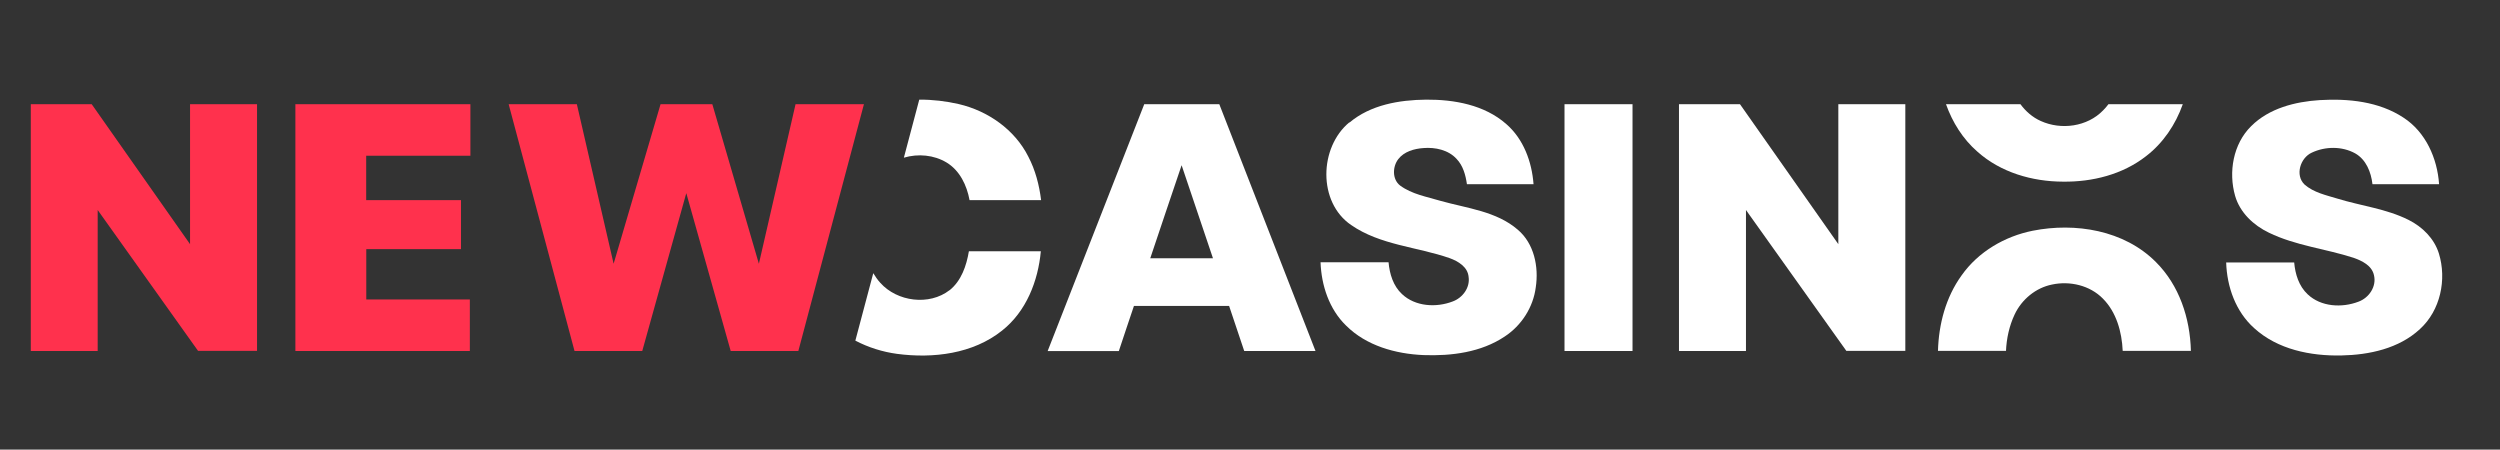
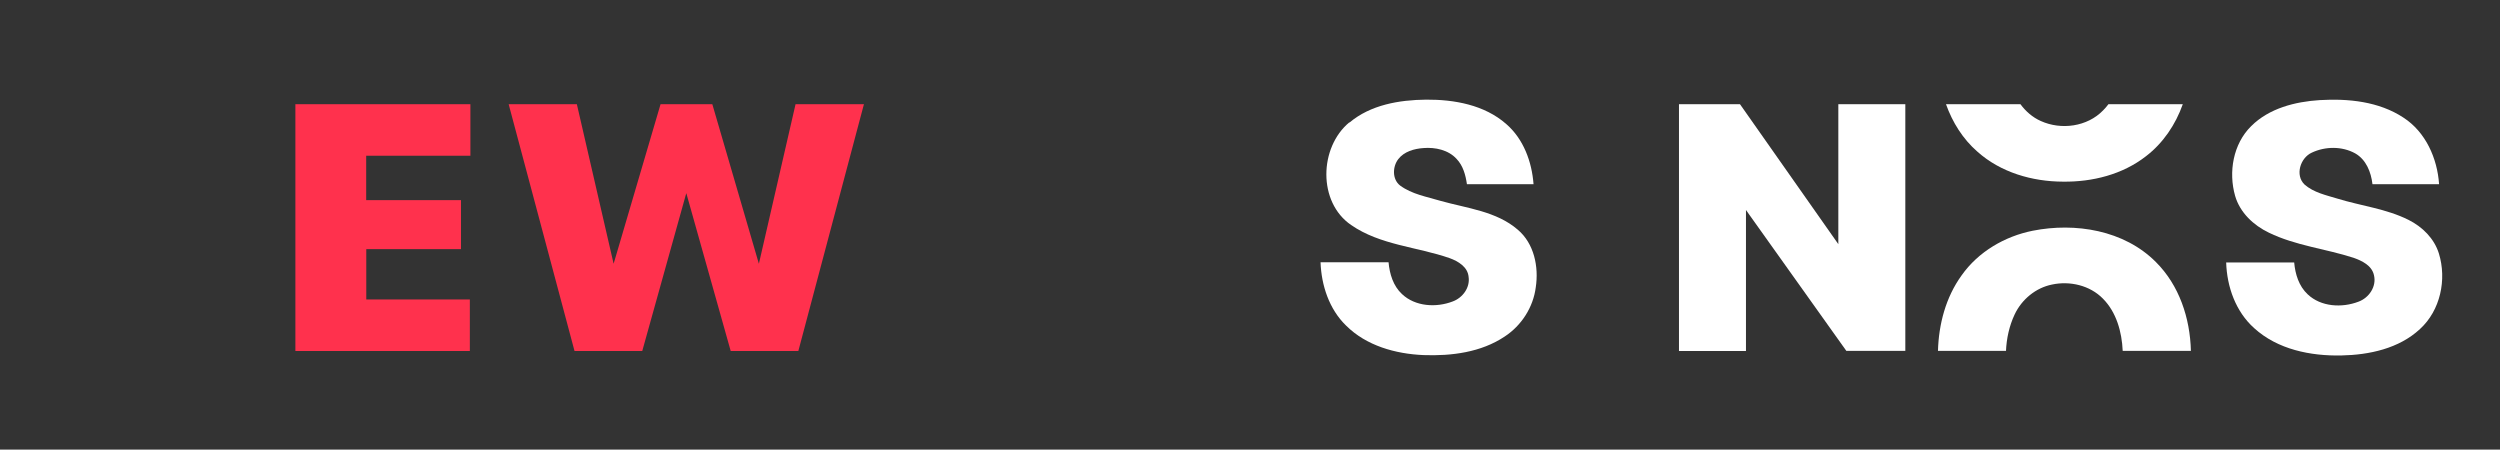
<svg xmlns="http://www.w3.org/2000/svg" id="Layer_1" data-name="Layer 1" viewBox="0 0 267.96 48.19">
  <rect x="0" y="0" width="267.96" height="48.19" fill="#333333" stroke="none" />
  <defs>
    <style>
      .cls-1 {
        fill: #ff314d;
      }

      .cls-1, .cls-2 {
        stroke-width: 0px;
      }

      .cls-2 {
        fill: #fff;
      }
    </style>
  </defs>
  <g>
-     <path class="cls-1" d="M3.3,11.17h6.53c3.52,5,7.02,10,10.54,15,0-5,0-10,0-15,2.39,0,4.79,0,7.18,0,0,8.81,0,17.63,0,26.44-2.1,0-4.21,0-6.32,0-3.58-5.04-7.17-10.07-10.76-15.1,0,5.04,0,10.07,0,15.11H3.3c0-8.82,0-17.63,0-26.45Z" />
    <path class="cls-1" d="M31.65,11.17h18.77c0,1.84,0,3.68,0,5.52-4.57,0-6.6,0-11.17,0,0,1.59,0,3.17,0,4.76,4.27,0,10.16,0,10.16,0v5.25h-10.15s0,5.4,0,5.4c0,0,6.53,0,11.1,0,0,1.84,0,3.68,0,5.52h-18.7c0-8.82,0-17.63,0-26.45Z" />
    <path class="cls-1" d="M54.51,11.17h7.32c1.32,5.7,2.62,11.4,3.94,17.1,1.68-5.7,3.35-11.41,5.03-17.1,1.85,0,3.7,0,5.55,0,1.67,5.7,3.32,11.41,4.99,17.1,1.31-5.7,2.62-11.4,3.93-17.1h7.33c-2.34,8.82-4.68,17.63-7.03,26.45h-7.25c-1.59-5.64-3.17-11.28-4.76-16.92-1.58,5.64-3.15,11.28-4.72,16.92-2.42,0-4.84,0-7.26,0-2.36-8.82-4.71-17.63-7.06-26.45Z" />
  </g>
  <g>
    <path class="cls-2" d="M144.64,13.14c2.26-1.91,5.34-2.43,8.22-2.46,3.01-.02,6.25.56,8.58,2.61,1.86,1.61,2.75,4.05,2.93,6.45-2.38,0-4.76,0-7.14,0-.14-.97-.41-1.98-1.11-2.71-.89-.97-2.29-1.26-3.55-1.16-.99.07-2.07.37-2.7,1.19-.62.81-.66,2.15.19,2.82,1.28.95,2.89,1.21,4.38,1.66,2.81.79,5.95,1.1,8.24,3.08,1.76,1.49,2.26,3.98,1.93,6.17-.27,2.14-1.53,4.1-3.33,5.28-2.54,1.7-5.71,2.1-8.71,1.99-3-.13-6.13-1-8.3-3.17-1.81-1.76-2.64-4.3-2.73-6.78h7.29c.11,1.25.5,2.54,1.44,3.41,1.43,1.35,3.68,1.47,5.44.79,1.06-.39,1.87-1.48,1.7-2.63-.09-1.07-1.12-1.68-2.03-2.01-3.5-1.22-7.44-1.39-10.56-3.55-3.59-2.45-3.43-8.33-.19-11.01Z" />
    <path class="cls-2" d="M241.3,13.51c1.92-1.91,4.7-2.61,7.33-2.78,3.07-.18,6.34.14,8.97,1.87,2.4,1.55,3.64,4.37,3.83,7.14-2.38,0-4.76,0-7.14,0-.15-1.28-.67-2.63-1.85-3.3-1.41-.78-3.21-.76-4.65-.08-1.24.56-1.82,2.42-.78,3.42.98.86,2.31,1.14,3.53,1.51,2.53.78,5.23,1.08,7.62,2.28,1.48.74,2.75,1.99,3.25,3.6.86,2.79.16,6.1-2.02,8.09-2.25,2.1-5.44,2.78-8.43,2.84-3.3.07-6.84-.64-9.35-2.93-1.98-1.77-2.92-4.43-3-7.04h7.29c.11,1.25.5,2.54,1.45,3.42,1.43,1.35,3.67,1.46,5.43.79,1.14-.41,1.97-1.63,1.67-2.85-.23-1.04-1.29-1.54-2.19-1.86-3-.97-6.21-1.3-9.07-2.69-1.65-.79-3.1-2.15-3.62-3.94-.73-2.55-.22-5.57,1.72-7.48Z" />
-     <path class="cls-2" d="M122.64,11.17c2.68,0,5.37,0,8.05,0,3.44,8.82,6.87,17.63,10.31,26.45-2.55,0-5.09,0-7.64,0-.54-1.61-1.08-3.22-1.62-4.83-3.4,0-6.8,0-10.2,0-.55,1.61-1.08,3.23-1.62,4.84h-7.63c3.45-8.82,6.9-17.63,10.35-26.45ZM126.65,17.71c-1.12,3.32-2.25,6.64-3.36,9.97,2.24,0,4.48,0,6.72,0-1.12-3.32-2.24-6.65-3.36-9.97Z" />
-     <path class="cls-2" d="M167.69,11.17h7.29c0,8.82,0,17.63,0,26.45h-7.29c0-8.82,0-17.63,0-26.45Z" />
    <path class="cls-2" d="M179.97,11.17h6.53c3.52,5,7.02,10,10.54,15,0-5,0-10,0-15,2.39,0,4.79,0,7.18,0,0,8.81,0,17.63,0,26.44-2.11,0-4.21,0-6.32,0-3.58-5.04-7.17-10.07-10.76-15.1,0,5.04,0,10.07,0,15.11h-7.18c0-8.82,0-17.63,0-26.45Z" />
    <path class="cls-2" d="M215.01,37.62c.06-1.35.35-2.69.93-3.92.76-1.61,2.26-2.85,4-3.2,1.91-.41,4.06.08,5.46,1.51,1.45,1.46,2.03,3.57,2.12,5.6h7.31c-.09-3.53-1.25-7.03-3.76-9.53-3.41-3.42-8.63-4.25-13.19-3.35-3,.6-5.84,2.25-7.63,4.79-1.69,2.34-2.45,5.21-2.53,8.09h7.3Z" />
    <path class="cls-2" d="M225.99,11.17c-.17.23-.36.45-.57.66-1.7,1.76-4.5,2.13-6.68,1.14-.88-.39-1.61-1.03-2.18-1.8h-7.98c.69,1.94,1.81,3.73,3.36,5.08,2.5,2.24,5.89,3.21,9.18,3.22,3.14.04,6.38-.76,8.9-2.73,1.83-1.4,3.17-3.39,3.94-5.57h-7.97Z" />
    <g>
-       <path class="cls-2" d="M98.53,10.68c-.55,2.07-1.1,4.15-1.65,6.22,1.52-.45,3.22-.3,4.58.52,1.42.86,2.17,2.45,2.46,4.03,2.56,0,5.11,0,7.67,0-.2-1.61-.61-3.21-1.37-4.66-1.45-2.89-4.32-4.9-7.44-5.63-1.39-.32-2.82-.49-4.26-.48Z" />
-       <path class="cls-2" d="M101.78,31.1c-2.18,1.69-5.62,1.24-7.43-.79-.29-.32-.53-.67-.75-1.03-.64,2.41-1.28,4.82-1.92,7.23,1.39.73,2.92,1.21,4.48,1.42,3.86.51,8.13,0,11.25-2.5,2.58-2.04,3.86-5.3,4.15-8.5-2.57,0-5.14,0-7.71,0-.26,1.55-.81,3.17-2.07,4.18Z" />
-     </g>
+       </g>
  </g>
</svg>